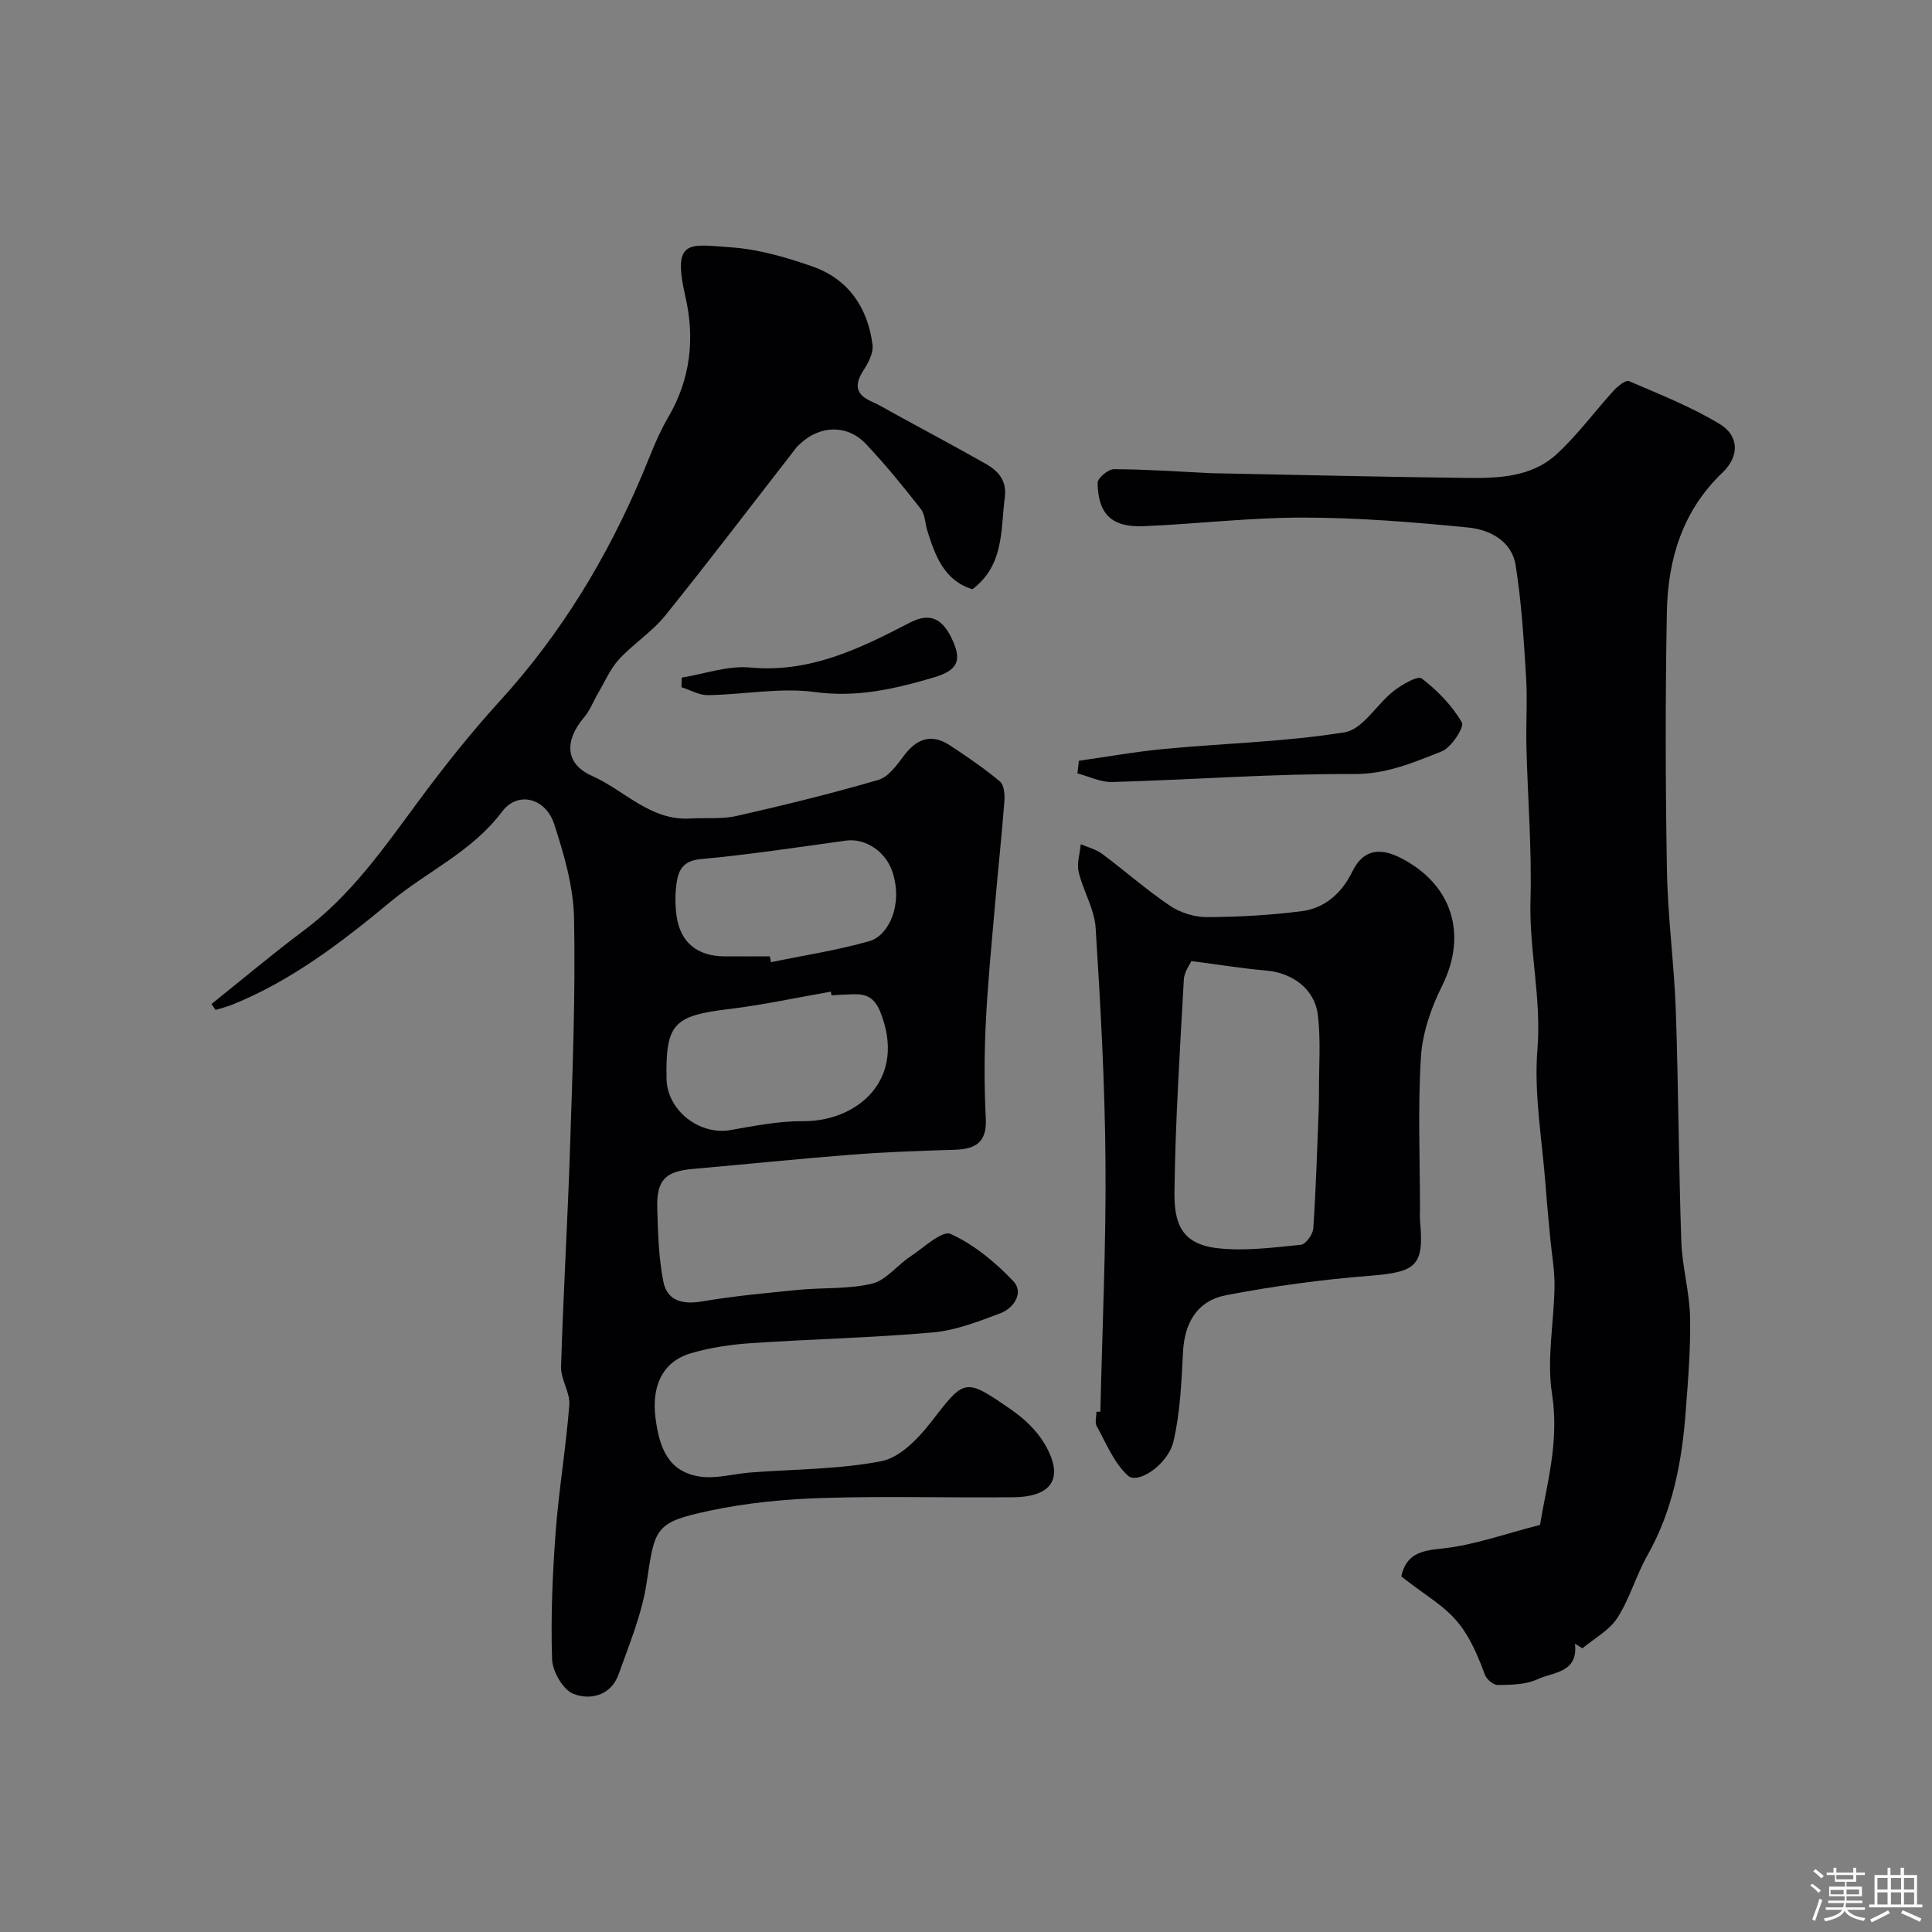
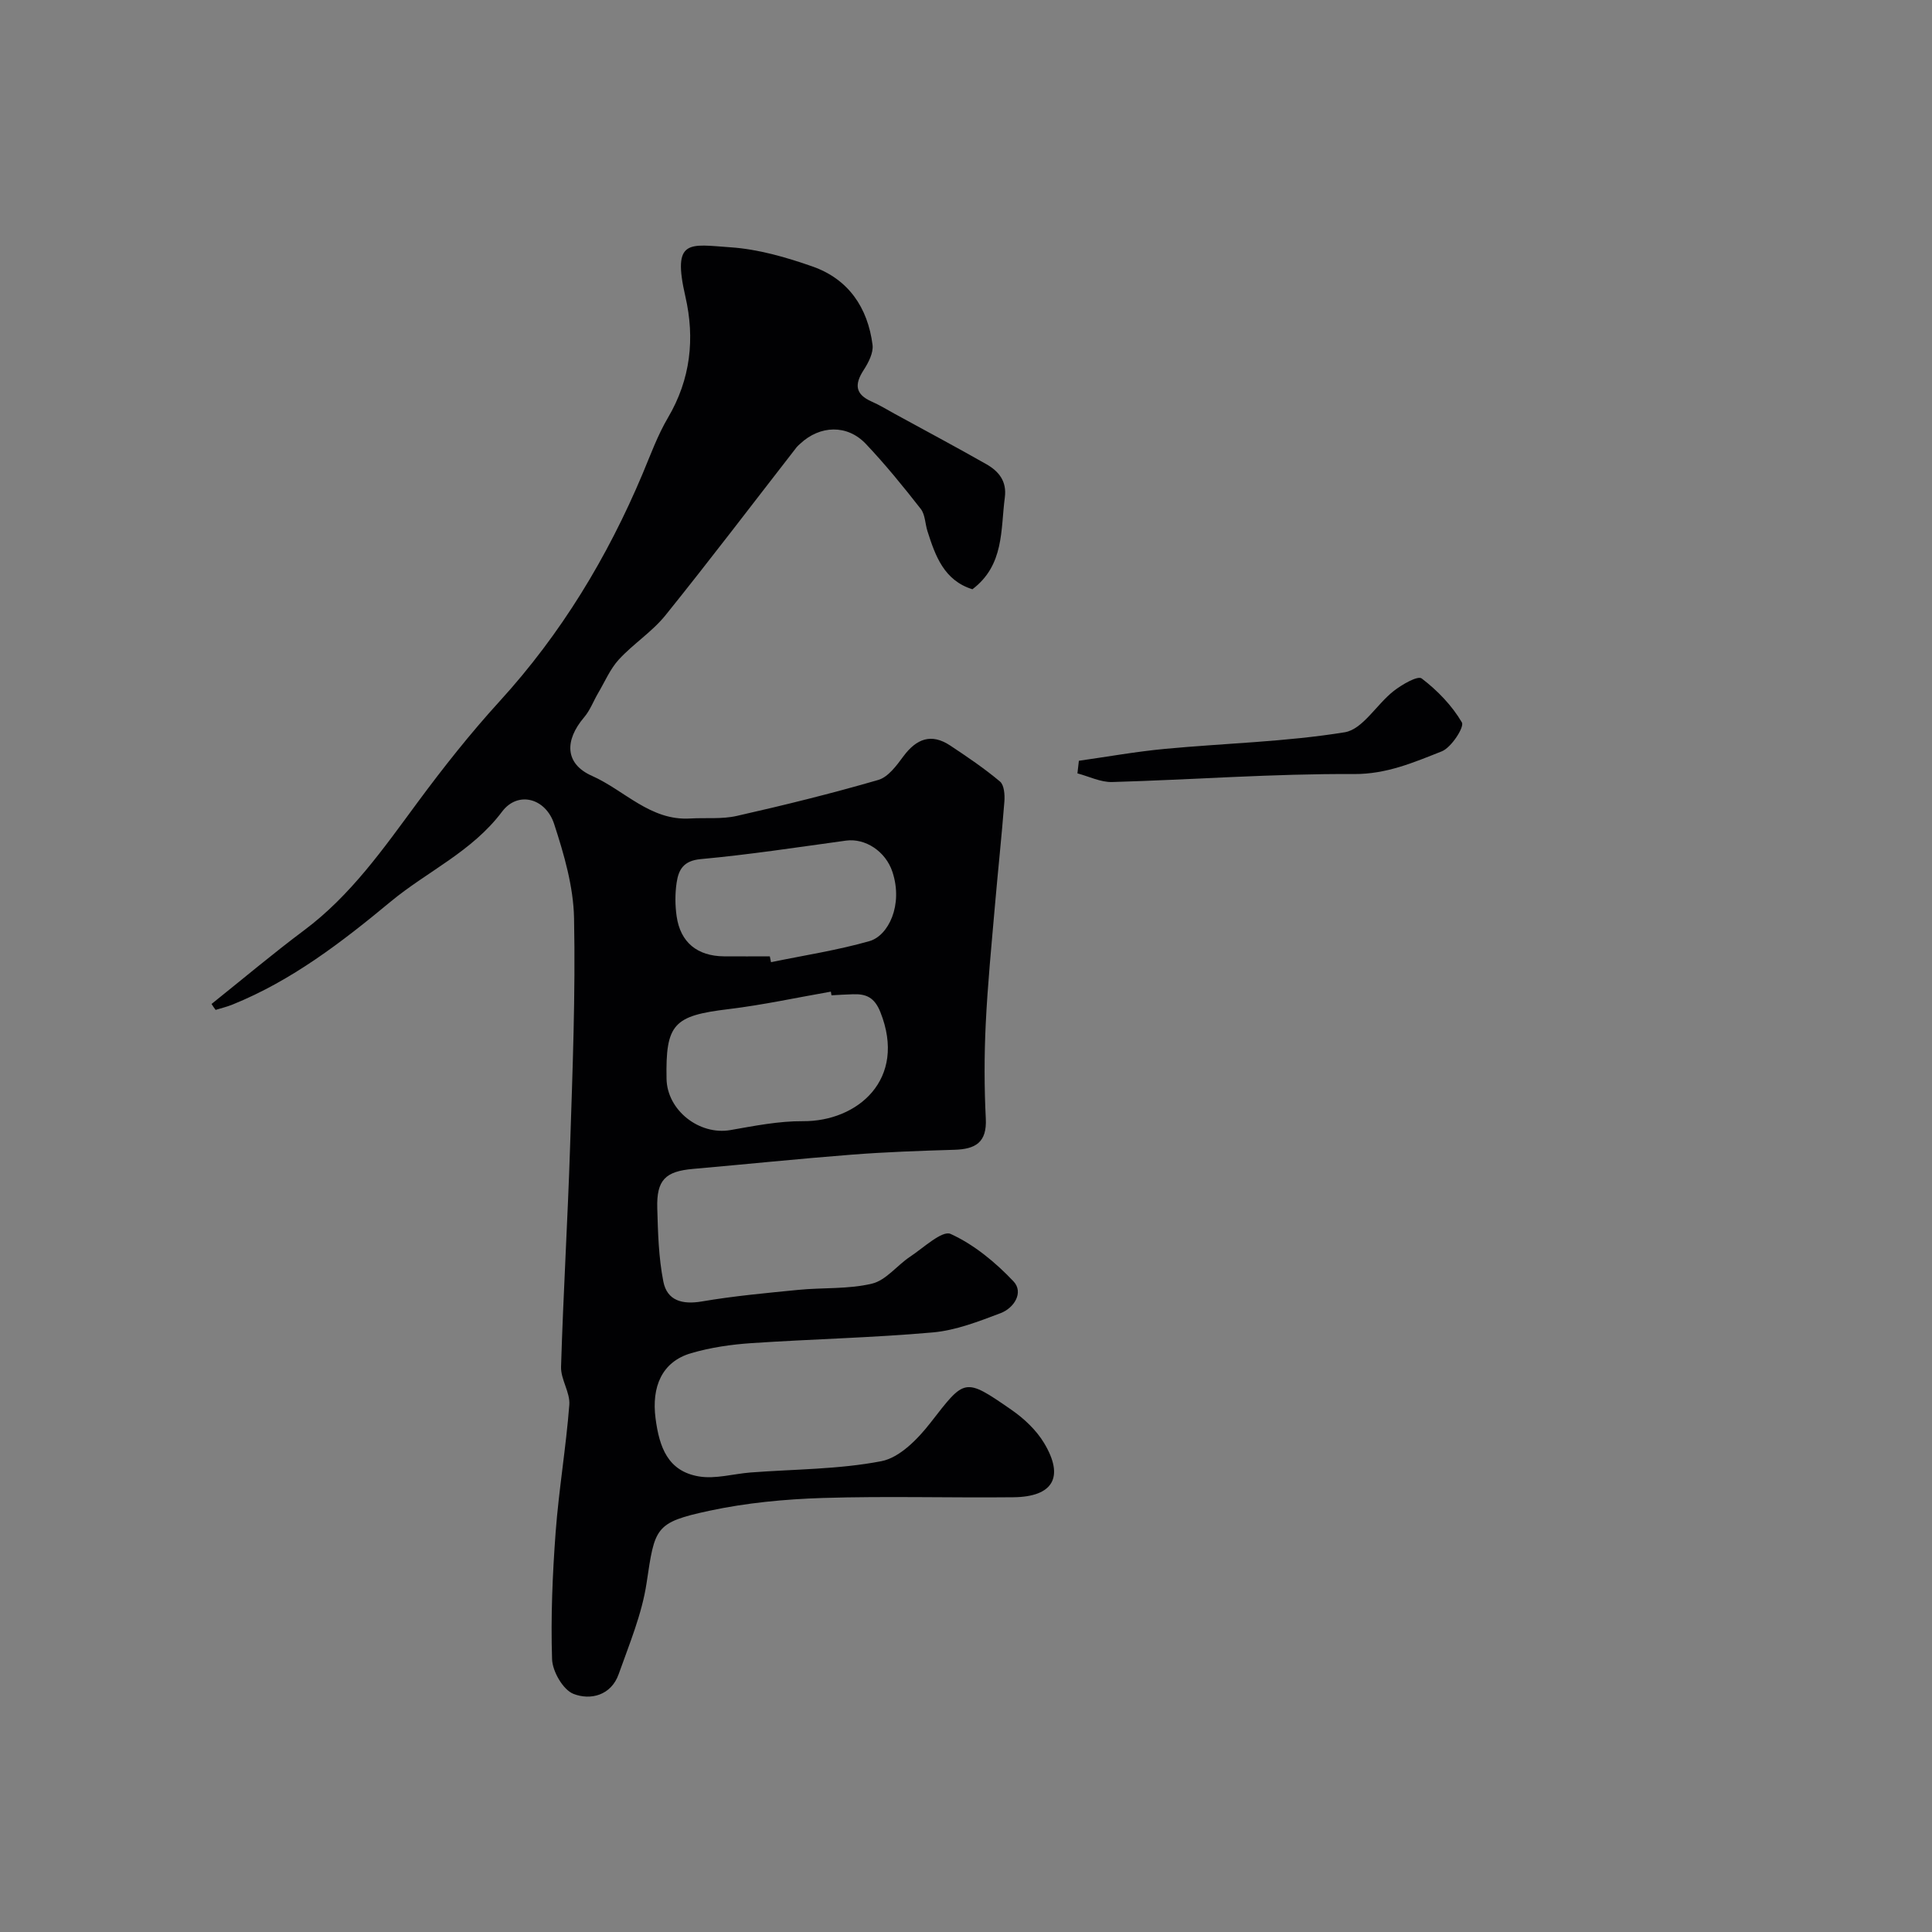
<svg xmlns="http://www.w3.org/2000/svg" enable-background="new 0 0 400 400" viewBox="0 0 400 400">
  <rect x="0" y="0" width="400" height="400" fill="#808080" stroke="none" />
-   <path d="m374.8 390.4.4-.4c.7.5 1.3 1 1.8 1.4l-.5.5c-.5-.6-1.1-1.1-1.7-1.5zm1 7.3-.6-.3c.5-1.4 1.1-2.8 1.5-4.3.2.1.4.2.6.3-.5 1.3-1 2.8-1.5 4.3zm-.4-10.3.5-.4c.4.3 1 .8 1.7 1.4l-.5.5c-.5-.5-1.1-1-1.7-1.5zm2.5.3h1.7v-1h.6v1h3.5v-1h.6v1h1.8v.5h-1.8v1.4h-2v1h3.2v2h-3.2v.9h3.3v.5h-3.4c0 .3-.1.6-.1.9h4v.5h-3.7c.7.9 1.9 1.5 3.8 1.7-.1.2-.2.4-.3.6-2.1-.4-3.5-1.1-4-2.1-.4 1-1.8 1.7-4 2.2-.1-.2-.2-.4-.3-.6 2.1-.4 3.4-1 3.8-1.8h-3.4v-.5h3.6c.1-.3.1-.6.2-.9h-3.3v-.5h3.4c0-.3 0-.6 0-.9h-3.2v-2h3.3v-1h-2.1v-1.4h-1.7v-.5zm1.1 3.5v1h2.7c0-.3 0-.4 0-.4 0-.1 0-.2 0-.2 0-.1 0-.2 0-.3h-2.7zm1.2-3v.9h3.5v-.9zm4.7 3h-2.6v.6.4h2.6z" fill="#fcfbfa" />
-   <path d="m393.6 386.7h.6v1.5h2.7v6.1h1.1v.6h-11v-.6h1.1v-6.1h2.7v-1.5h.6v1.5h2.1v-1.5zm-2.7 8.8.4.6c-1.2.6-2.5 1.3-3.8 1.9-.1-.2-.2-.4-.3-.6 1.2-.6 2.5-1.2 3.7-1.9zm-2.2-6.7v2.4h2.1v-2.4zm0 3v2.5h2.1v-2.5zm2.8-3v2.4h2.1v-2.4zm0 3v2.5h2.1v-2.5zm6 6.1c-1.4-.7-2.7-1.3-3.9-1.8l.3-.6c1.5.6 2.7 1.2 3.9 1.7zm-1.2-9.1h-2.1v2.4h2.1zm-2.1 3v2.5h2.1v-2.5z" fill="#fcfbfa" />
  <g fill="#010103">
    <path d="m43.8 207.86c6.38-5.1 12.63-10.37 19.17-15.26 9.67-7.22 16.41-16.9 23.45-26.43 5.35-7.24 10.97-14.35 17.04-21 12.73-13.96 22.31-29.79 29.6-47.12 1.64-3.91 3.1-7.95 5.24-11.58 4.68-7.94 5.6-16.37 3.6-25.08-2.78-12.09.84-10.77 9.35-10.19 5.74.39 11.52 2.06 16.99 3.98 7.42 2.61 11.42 8.51 12.41 16.21.21 1.66-.85 3.7-1.85 5.24-1.91 2.95-1.75 5 1.65 6.5 1.64.72 3.19 1.67 4.77 2.54 6.34 3.47 12.72 6.87 19 10.44 2.55 1.45 4.26 3.51 3.82 6.87-.89 6.73-.09 14-6.71 19.02-5.86-1.82-7.67-6.87-9.31-12.03-.49-1.54-.47-3.44-1.39-4.61-3.62-4.63-7.34-9.21-11.38-13.47-3.84-4.05-9.47-3.86-13.57-.03-.24.23-.51.44-.72.7-9.04 11.62-17.94 23.35-27.17 34.81-2.76 3.43-6.66 5.91-9.66 9.17-1.81 1.97-2.9 4.6-4.29 6.95-.98 1.66-1.66 3.56-2.89 5-4.12 4.84-4 9.66 1.62 12.15 6.74 2.99 12.08 9.32 20.32 8.82 3.22-.19 6.55.17 9.64-.53 9.83-2.22 19.62-4.64 29.3-7.45 2.05-.59 3.79-2.97 5.2-4.88 2.7-3.65 5.78-4.85 9.71-2.24 3.53 2.34 7.06 4.73 10.3 7.45.86.72 1.01 2.73.91 4.1-.56 7.2-1.34 14.39-1.96 21.59-.71 8.2-1.52 16.39-1.91 24.61-.31 6.48-.31 13.01.02 19.49.25 4.95-2.16 6.32-6.49 6.45-7.1.21-14.21.46-21.28 1.01-10.96.85-21.9 1.99-32.85 2.95-5.71.5-7.57 2.28-7.4 8.13.14 5.08.28 10.24 1.26 15.2.78 3.96 3.94 4.8 7.98 4.11 6.61-1.13 13.31-1.74 19.99-2.4 5.08-.5 10.34-.11 15.24-1.29 2.9-.7 5.17-3.78 7.87-5.57 2.77-1.84 6.66-5.51 8.39-4.72 4.86 2.21 9.3 5.89 13.02 9.82 2.17 2.3.12 5.53-2.68 6.59-4.53 1.71-9.23 3.55-13.98 3.98-12.49 1.11-25.06 1.38-37.58 2.22-4.2.28-8.47.9-12.5 2.08-6.1 1.78-8.2 7.01-7.37 13.46.78 6.04 2.56 10.98 8.99 12.06 3.42.57 7.12-.54 10.7-.82 9.05-.69 18.24-.63 27.08-2.34 3.8-.74 7.55-4.61 10.16-7.96 7.13-9.16 6.96-9.46 16.75-2.68 2.61 1.81 5.15 4.19 6.77 6.89 4.24 7.05 1.87 11.13-6.35 11.22-13.16.14-26.34-.26-39.49.15-7.84.25-15.78 1-23.43 2.64-11.38 2.43-11.31 3.5-13.03 14.95-.96 6.44-3.58 12.67-5.78 18.88-1.57 4.43-5.85 5.46-9.36 4.09-2.15-.84-4.35-4.65-4.43-7.19-.28-8.75.09-17.55.74-26.29.66-8.81 2.15-17.55 2.83-26.36.2-2.56-1.79-5.27-1.71-7.88.46-15.21 1.38-30.4 1.87-45.61.51-15.76 1.14-31.54.82-47.29-.13-6.53-2.07-13.19-4.12-19.48-1.76-5.38-7.52-6.9-10.78-2.56-6.23 8.3-15.49 12.35-23.09 18.65-10.09 8.37-20.46 16.34-32.76 21.31-1.12.45-2.3.73-3.46 1.09-.33-.42-.58-.83-.84-1.23zm128.35-1.79c-.04-.25-.08-.51-.13-.76-7.06 1.23-14.09 2.76-21.19 3.62-11.35 1.36-13.04 3.04-12.83 14.43.12 6.53 6.79 11.73 13.23 10.61 4.97-.87 10.01-1.88 15.02-1.84 11.29.07 21.58-8.64 16.02-22.59-1.21-3.03-2.93-3.79-5.67-3.69-1.48.03-2.97.14-4.45.22zm-12.77-8.07c.08.4.17.81.25 1.21 6.81-1.41 13.72-2.46 20.38-4.36 3.92-1.12 7.02-7.47 4.76-14.33-1.41-4.29-5.66-7.02-9.61-6.48-10.02 1.37-20.03 2.91-30.09 3.83-3.58.33-4.58 2.2-4.98 4.87-.34 2.28-.33 4.68 0 6.97.78 5.4 4.27 8.24 9.81 8.29 3.16.03 6.32 0 9.48 0z" />
-     <path d="m326.08 340.32c.72 6.07-4.57 5.84-7.78 7.36-2.4 1.13-5.42 1.13-8.18 1.19-.9.02-2.34-1.18-2.68-2.12-4.81-13.23-8.36-13.29-17.32-20.38 1.02-4.54 3.91-5.32 8.38-5.76 6.54-.65 12.91-3.01 20.34-4.89 1.32-8.13 4.05-17.16 2.49-27.13-1.13-7.23.42-14.85.52-22.3.04-3.25-.57-6.52-.87-9.78-.33-3.6-.7-7.19-.96-10.8-.7-9.51-2.47-19.12-1.71-28.51.85-10.44-1.73-20.47-1.44-30.78.3-10.58-.58-21.19-.84-31.79-.12-4.86.23-9.75-.08-14.59-.48-7.7-.94-15.44-2.16-23.05-.8-4.97-5.35-7.33-9.77-7.77-11.34-1.12-22.76-2.04-34.14-2.06-11.03-.02-22.05 1.32-33.08 1.78-6.6.28-9.46-2.46-9.55-8.97-.01-.98 2.19-2.84 3.37-2.83 6.6.02 13.2.49 19.8.81.5.02 1 .03 1.5.04 17.26.33 34.52.76 51.79.96 6.56.08 13.38-.18 18.51-4.86 4.35-3.97 7.88-8.84 11.87-13.21.84-.92 2.5-2.26 3.16-1.98 6.38 2.74 12.9 5.32 18.8 8.89 4.02 2.43 4.13 6.67.55 10.08-8.25 7.87-11.28 17.91-11.49 28.77-.34 17.85-.3 35.72.01 53.57.17 9.71 1.5 19.39 1.84 29.1.55 15.92.59 31.86 1.14 47.78.18 5.21 1.7 10.39 1.81 15.6.13 6.59-.42 13.2-.92 19.78-.79 10.32-2.7 20.33-7.9 29.53-2.36 4.17-3.66 8.97-6.24 12.98-1.66 2.58-4.77 4.23-7.23 6.29-.53-.32-1.04-.63-1.54-.95z" />
-     <path d="m227.82 292.28c.39-17.2 1.19-34.4 1.06-51.59-.12-16.2-1.01-32.4-2.04-48.58-.25-3.91-2.58-7.64-3.51-11.56-.42-1.79.25-3.83.43-5.76 1.49.65 3.17 1.05 4.44 2 4.72 3.52 9.15 7.45 14.03 10.74 2.14 1.44 5.09 2.36 7.66 2.35 6.57-.03 13.18-.4 19.69-1.24 4.82-.63 8.31-3.88 10.41-8.2 2.41-4.97 6.19-4.78 10.09-2.77 10.51 5.39 13.85 15.72 8.48 26.46-2.26 4.52-4.05 9.7-4.37 14.69-.66 10.45-.2 20.98-.2 31.47 0 .83-.06 1.67.02 2.5.85 9.34-.74 10.58-10.55 11.36-9.91.78-19.82 2.13-29.58 4-6.06 1.16-8.64 5.76-8.95 11.78-.32 6.18-.57 12.48-1.97 18.47-1.11 4.79-7.37 8.99-9.43 7.12-2.89-2.62-4.5-6.7-6.47-10.25-.42-.76-.06-1.96-.06-2.96.27-.04.55-.04.82-.03zm18.85-93.3c-.27.62-1.48 2.2-1.57 3.84-.81 14.65-1.76 29.31-1.94 43.97-.08 6.59 1.49 10.82 9.03 11.65 5.63.62 11.45-.16 17.15-.72.99-.1 2.47-2.14 2.56-3.37.55-8.06.79-16.15 1.11-24.23.05-1.33.07-2.66.07-3.99-.03-5.34.41-10.75-.24-16.02-.66-5.38-5.28-8.68-10.62-9.16-4.96-.43-9.88-1.23-15.55-1.97z" />
    <path d="m223.37 157.51c5.93-.84 11.83-1.9 17.78-2.46 12.42-1.17 24.97-1.45 37.25-3.44 3.73-.6 6.61-5.78 10.14-8.54 1.7-1.33 4.98-3.24 5.81-2.6 3.25 2.48 6.27 5.6 8.32 9.1.55.95-2.18 5.2-4.17 5.99-5.8 2.29-11.42 4.74-18.21 4.7-16.66-.1-33.33 1.17-50.01 1.65-2.39.07-4.81-1.16-7.21-1.79.09-.87.19-1.74.3-2.61z" />
-     <path d="m141.16 140.29c4.71-.76 9.52-2.52 14.13-2.09 12.39 1.16 22.7-3.9 33.09-9.29 4.16-2.16 6.85-.93 8.95 3.89 1.77 4.05.88 6.02-4.04 7.47-7.96 2.34-15.81 4.19-24.47 3.02-7.25-.99-14.82.52-22.25.63-1.82.03-3.66-1.07-5.49-1.65.02-.67.05-1.32.08-1.98z" />
  </g>
</svg>